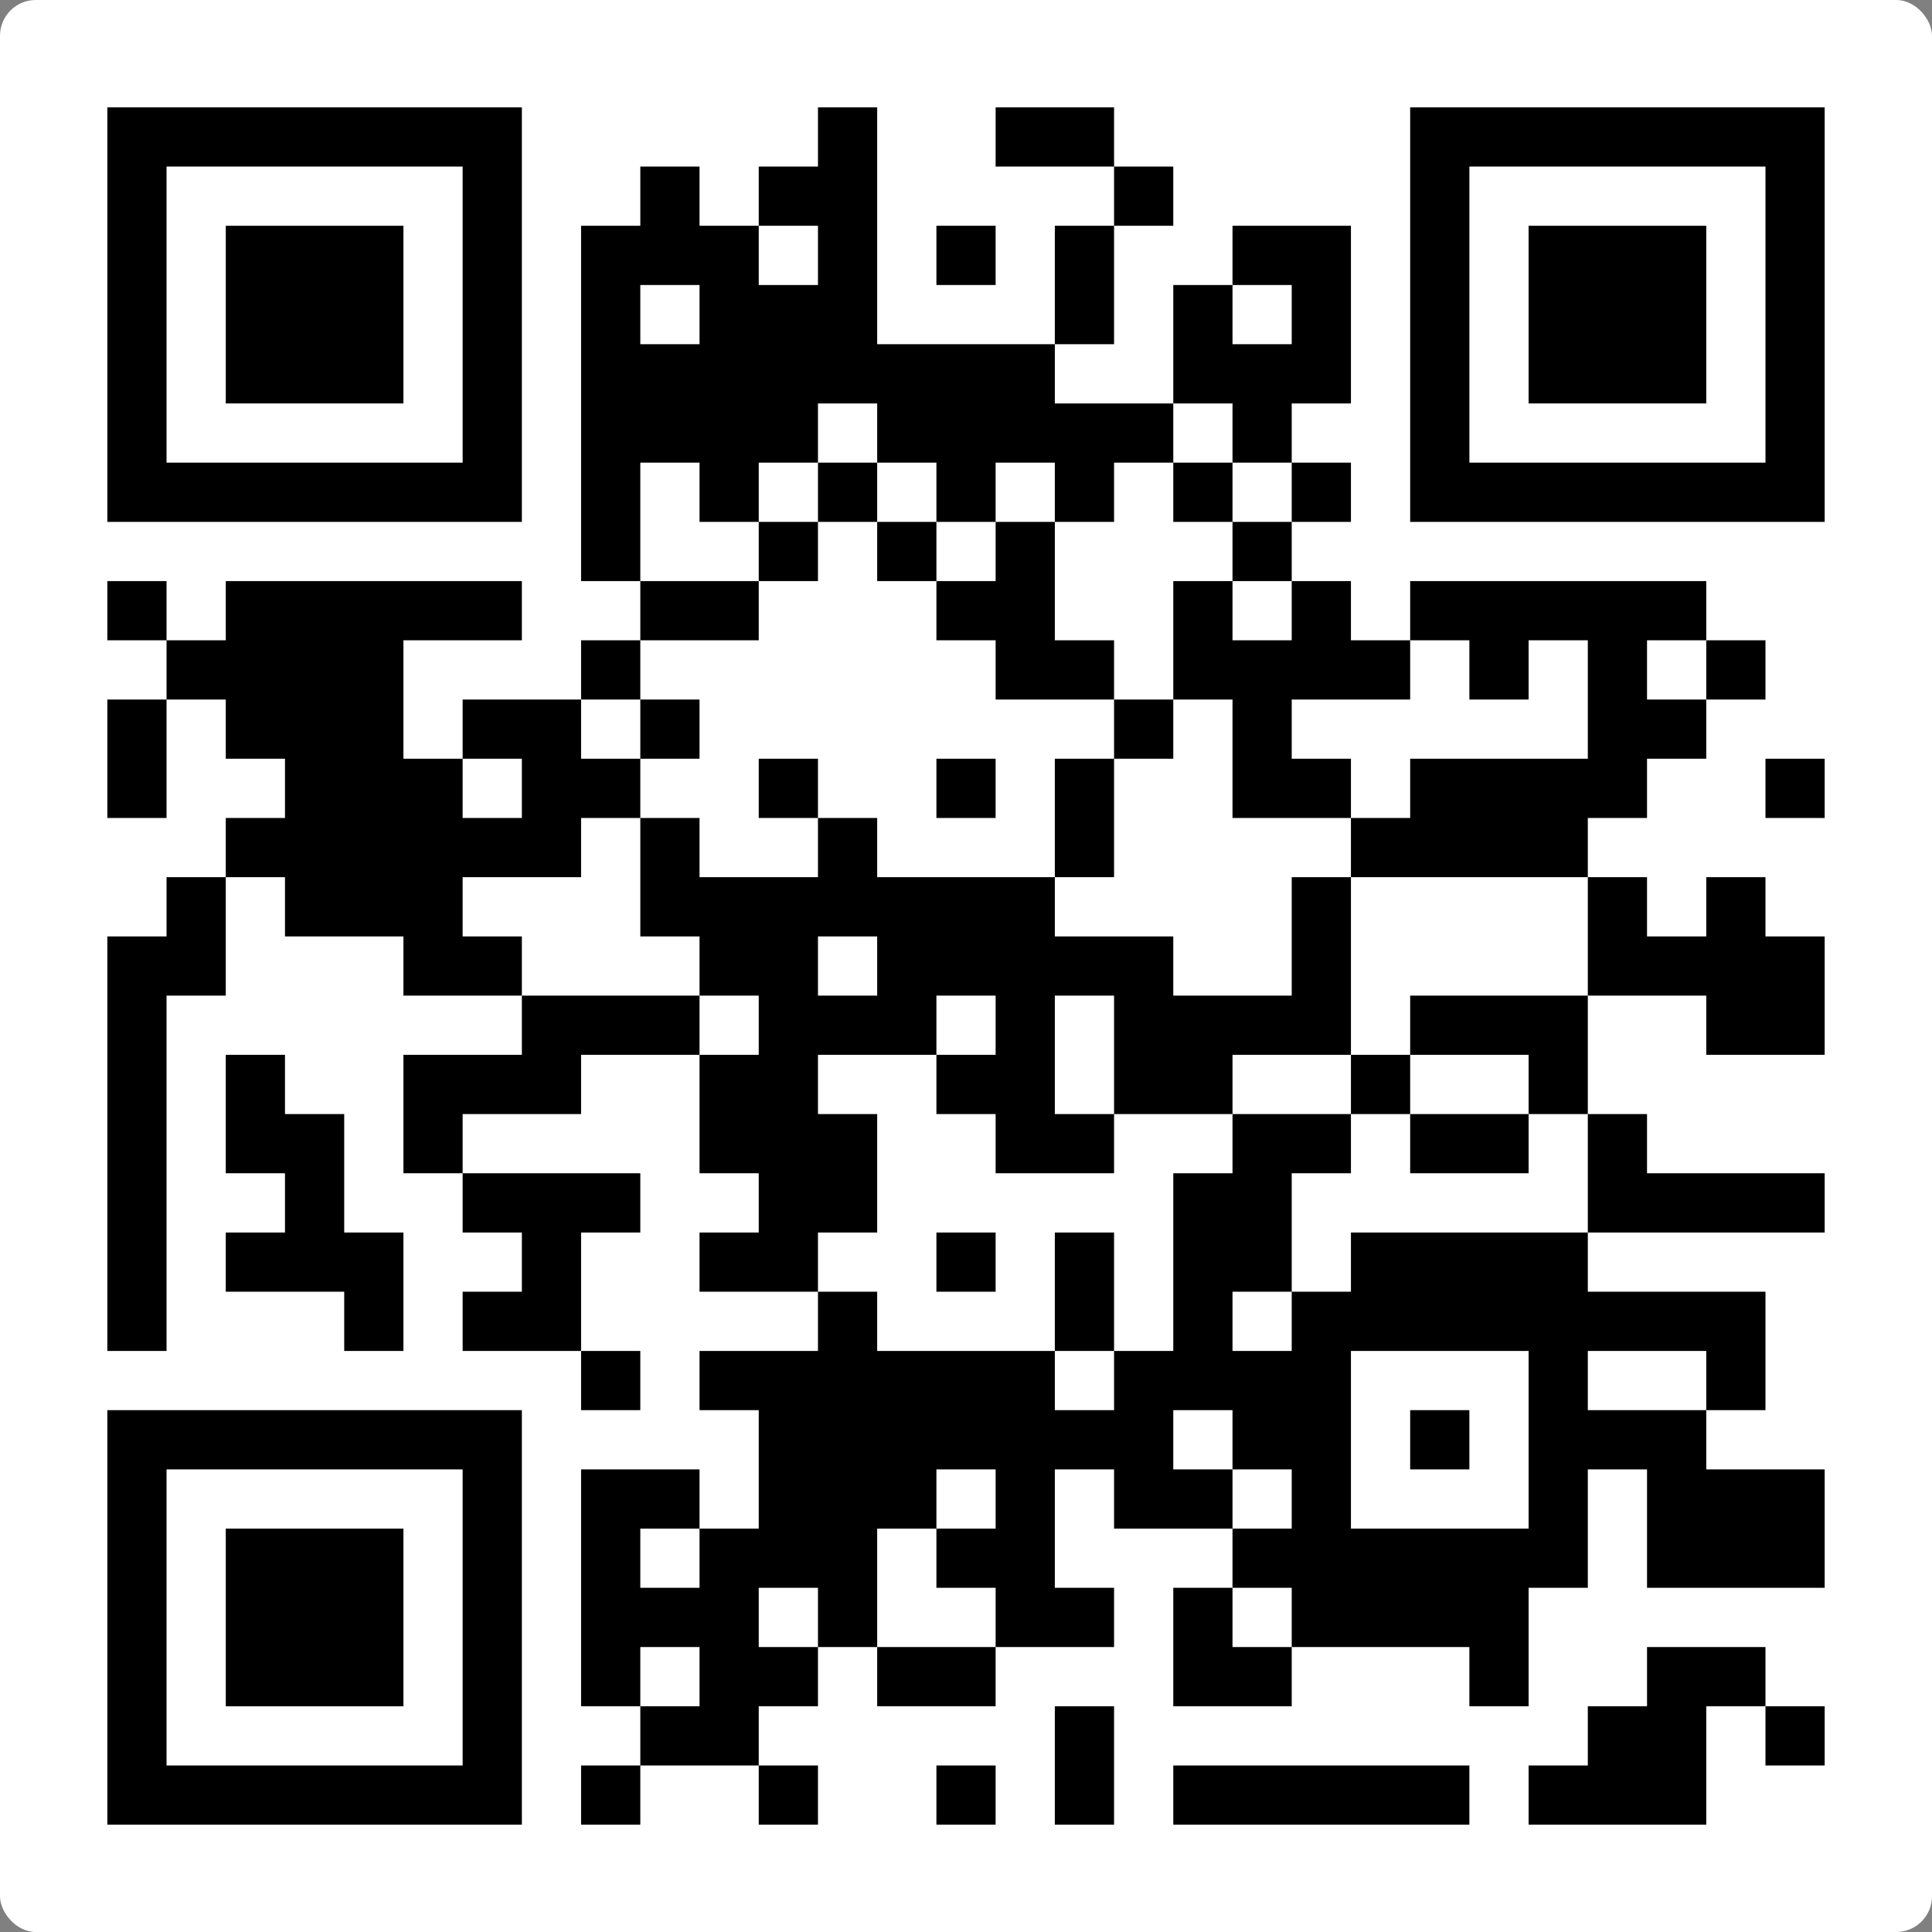
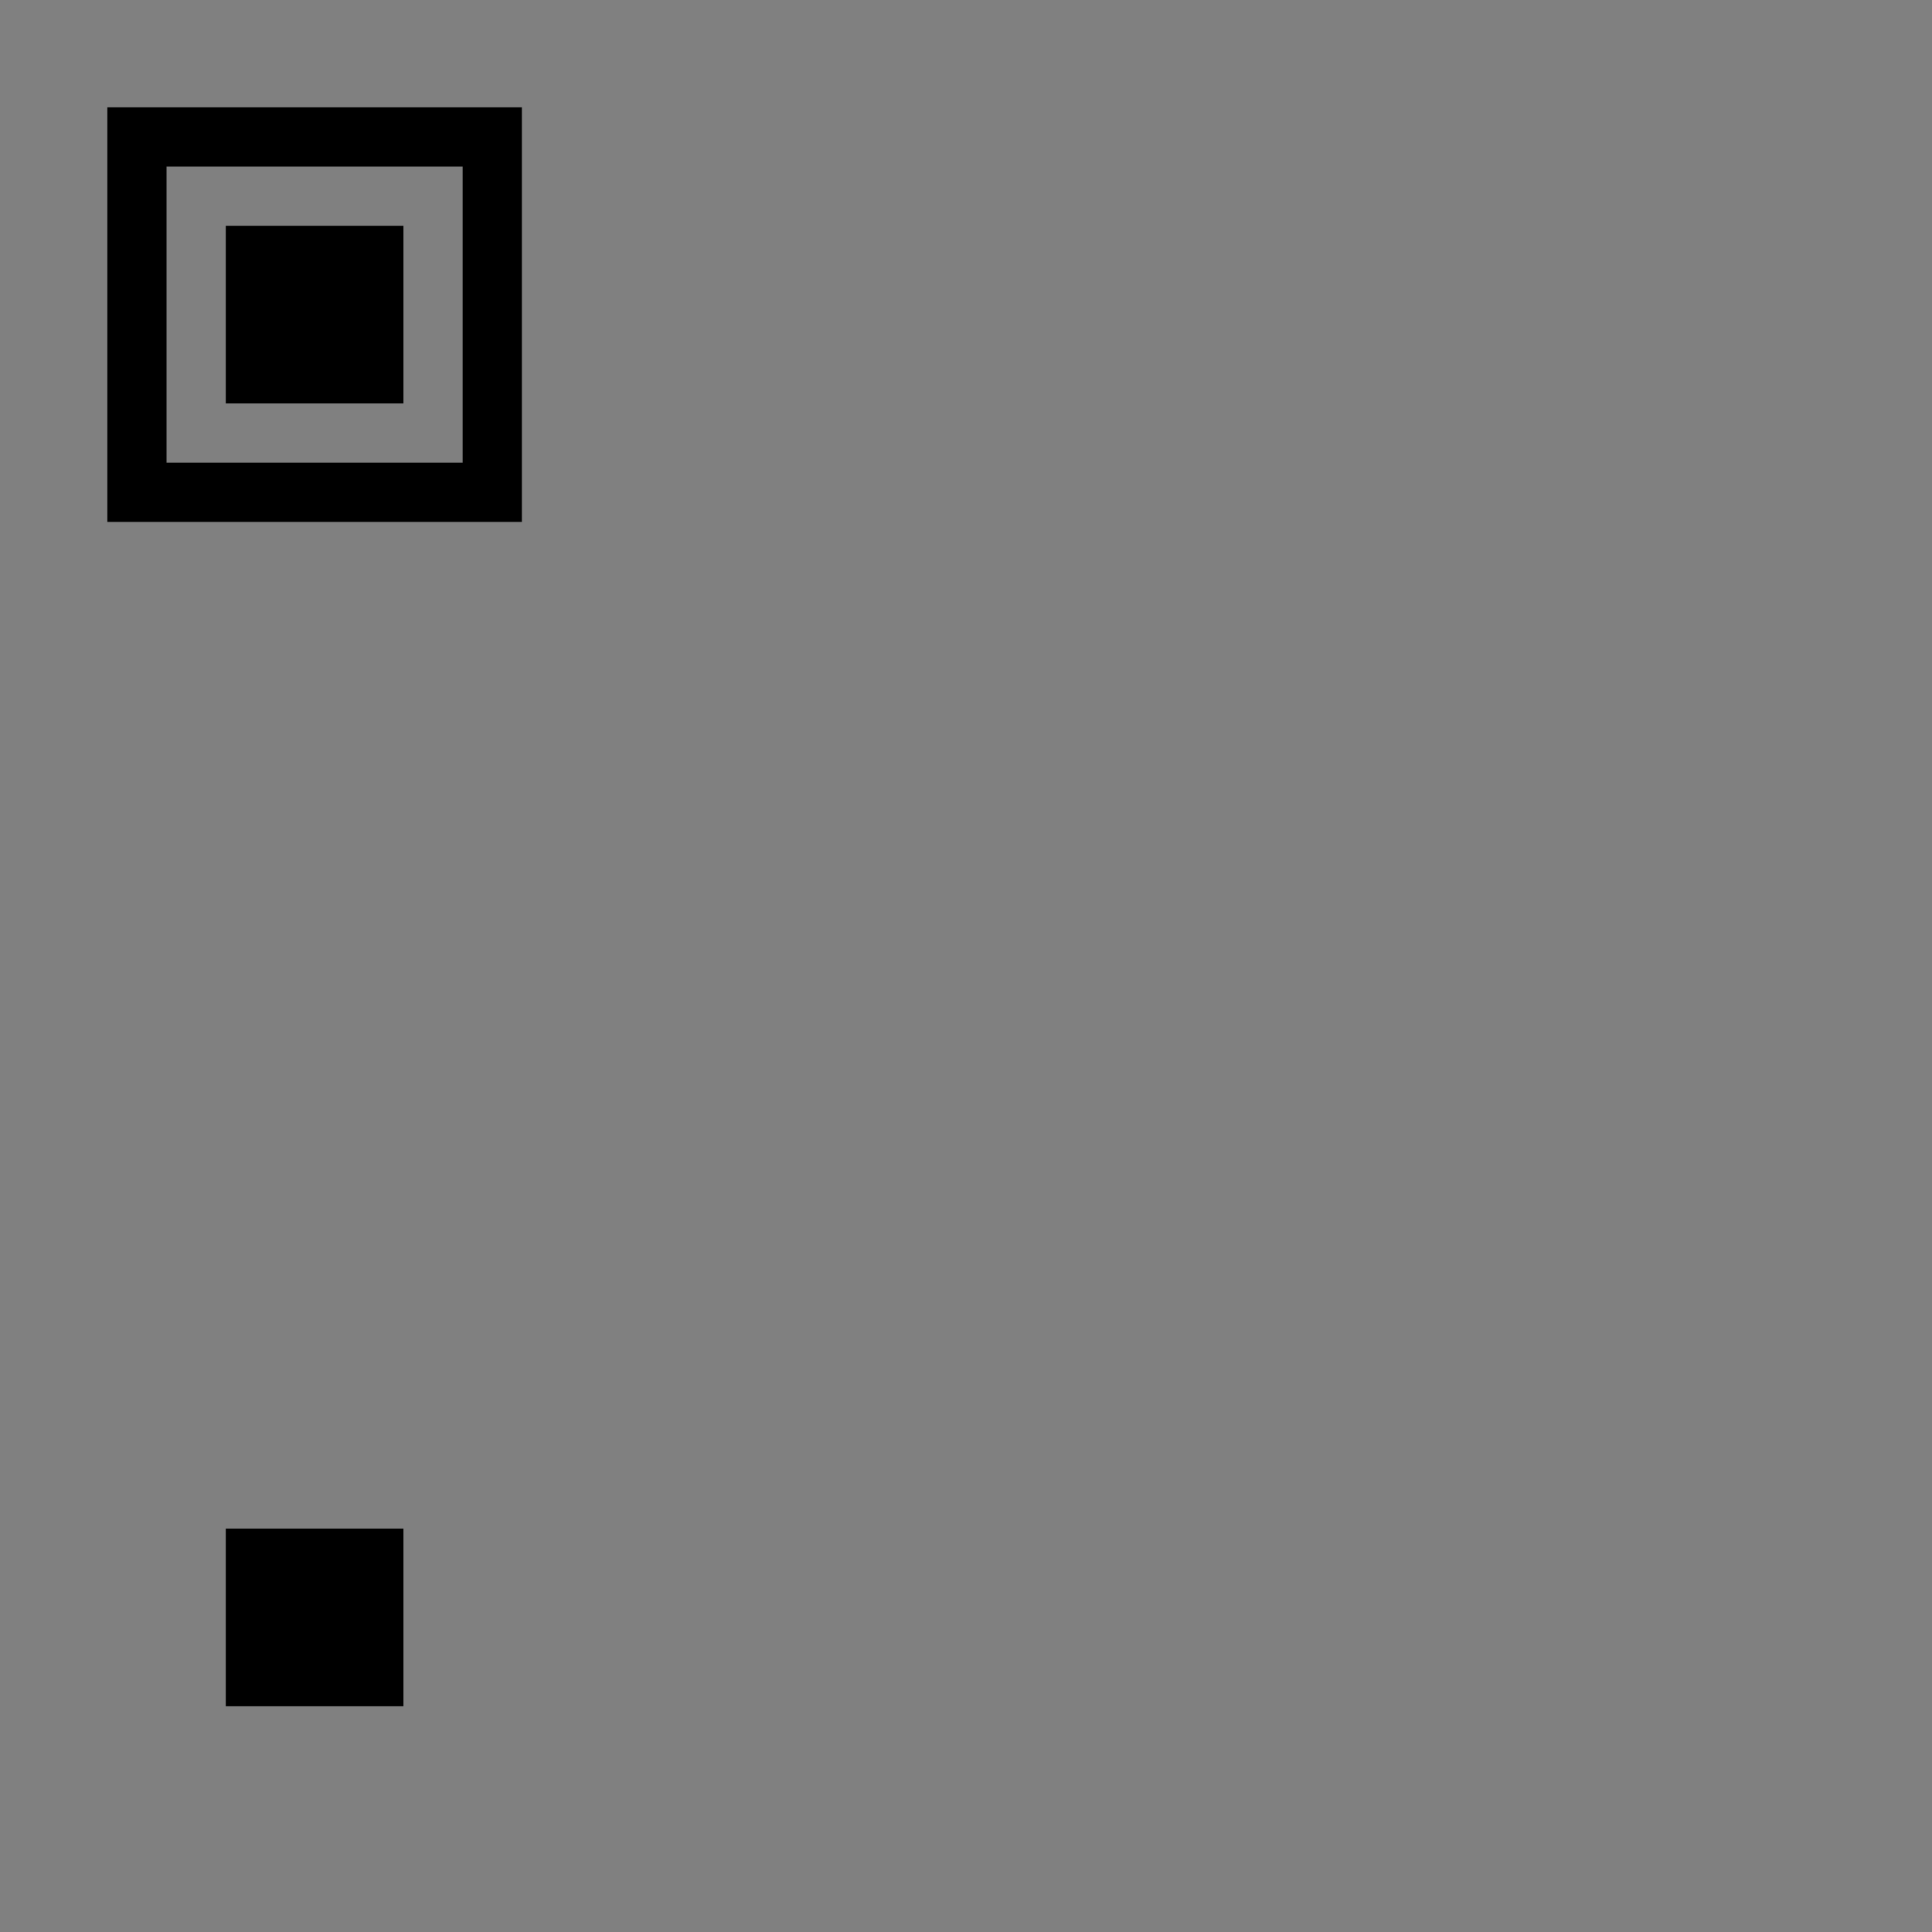
<svg xmlns="http://www.w3.org/2000/svg" width="108" height="108" viewBox="0 0 108 108" fill="none">
  <rect x="0" y="0" width="108" height="108" fill="#808080" stroke="none" />
-   <rect width="108" height="108" rx="2" fill="white" />
  <g clip-path="url(#clip0_4568_59513)">
    <path fill-rule="evenodd" clip-rule="evenodd" d="M6 6H29.173V29.173H6V6ZM9.31 9.31V25.862H25.862V9.31H9.31Z" fill="black" />
    <path fill-rule="evenodd" clip-rule="evenodd" d="M12.621 12.621H22.552V22.552H12.621V12.621Z" fill="black" />
-     <path fill-rule="evenodd" clip-rule="evenodd" d="M102.002 6V29.173H78.829V6L102.002 6ZM98.692 9.31L82.14 9.31V25.862H98.692V9.31Z" fill="black" />
-     <path fill-rule="evenodd" clip-rule="evenodd" d="M95.381 12.621V22.552H85.45V12.621H95.381Z" fill="black" />
-     <path fill-rule="evenodd" clip-rule="evenodd" d="M6 102.002L6 78.829H29.173V102.002H6ZM9.31 98.691H25.862V82.139H9.31L9.31 98.691Z" fill="black" />
    <path fill-rule="evenodd" clip-rule="evenodd" d="M12.621 95.381V85.45H22.552V95.381H12.621Z" fill="black" />
-     <path fill-rule="evenodd" clip-rule="evenodd" d="M45.725 6V9.31H42.414V12.621H39.104V9.31H35.794V12.621H32.483V32.483H35.794V35.794H32.483V39.104H25.862V42.414H22.552V35.794H29.173V32.483H12.621V35.794H9.31V32.483H6V35.794H9.31V39.104H6V45.725H9.31V39.104H12.621V42.414H15.931V45.725H12.621V49.035H9.31V52.346H6V75.518H9.31V55.656H12.621V49.035H15.931V52.346H22.552V55.656H29.173V58.966H22.552V65.587H25.862V68.898H29.173V72.208H25.862V75.518H32.483V78.829H35.794V75.518H32.483V68.898H35.794V65.587H25.862V62.277H32.483V58.966H39.104V65.587H42.414V68.898H39.104V72.208H45.725V75.518H39.104V78.829H42.414V85.45H39.104V82.139H32.483V95.381H35.794V98.691H32.483V102.002H35.794V98.691H42.414V102.002H45.725V98.691H42.414V95.381H45.725V92.07H49.035V95.381H55.656V92.07H62.277V88.76H58.966V82.139H62.277V85.45H68.898V88.76H65.587V95.381H72.208V92.07H82.139V95.381H85.45V88.76H88.76V82.139H92.07V88.76H102.002V82.139H95.381V78.829H98.691V72.208H88.76V68.898H102.002V65.587H92.07V62.277H88.76V55.656H95.381V58.966H102.002V52.346H98.691V49.035H95.381V52.346H92.07V49.035H88.76V45.725H92.07V42.414H95.381V39.104H98.691V35.794H95.381V32.483H78.829V35.794H75.518V32.483H72.208V29.173H75.518V25.862H72.208V22.552H75.518V12.621H68.898V15.931H65.587V22.552H58.966V19.242H62.277V12.621H65.587V9.31H62.277V6H55.656V9.31H62.277V12.621H58.966V19.242H49.035V6H45.725ZM42.414 12.621V15.931H45.725V12.621H42.414ZM52.346 12.621V15.931H55.656V12.621H52.346ZM35.794 15.931V19.242H39.104V15.931H35.794ZM68.898 15.931V19.242H72.208V15.931H68.898ZM45.725 22.552V25.862H42.414V29.173H39.104V25.862H35.794V32.483H42.414V35.794H35.794V39.104H32.483V42.414H35.794V45.725H32.483V49.035H25.862V52.346H29.173V55.656H39.104V58.966H42.414V55.656H39.104V52.346H35.794V45.725H39.104V49.035H45.725V45.725H49.035V49.035H58.966V52.346H65.587V55.656H72.208V49.035H75.518V58.966H68.898V62.277H62.277V55.656H58.966V62.277H62.277V65.587H55.656V62.277H52.346V58.966H55.656V55.656H52.346V58.966H45.725V62.277H49.035V68.898H45.725V72.208H49.035V75.518H58.966V78.829H62.277V75.518H65.587V65.587H68.898V62.277H75.518V65.587H72.208V72.208H68.898V75.518H72.208V72.208H75.518V68.898H88.76V62.277H85.45V58.966H78.829V55.656H88.76V49.035H75.518V45.725H78.829V42.414H88.76V35.794H85.45V39.104H82.139V35.794H78.829V39.104H72.208V42.414H75.518V45.725H68.898V39.104H65.587V32.483H68.898V35.794H72.208V32.483H68.898V29.173H72.208V25.862H68.898V22.552H65.587V25.862H62.277V29.173H58.966V25.862H55.656V29.173H52.346V25.862H49.035V22.552H45.725ZM45.725 25.862V29.173H42.414V32.483H45.725V29.173H49.035V32.483H52.346V35.794H55.656V39.104H62.277V42.414H58.966V49.035H62.277V42.414H65.587V39.104H62.277V35.794H58.966V29.173H55.656V32.483H52.346V29.173H49.035V25.862H45.725ZM65.587 25.862V29.173H68.898V25.862H65.587ZM92.07 35.794V39.104H95.381V35.794H92.07ZM35.794 39.104V42.414H39.104V39.104H35.794ZM25.862 42.414V45.725H29.173V42.414H25.862ZM42.414 42.414V45.725H45.725V42.414H42.414ZM52.346 42.414V45.725H55.656V42.414H52.346ZM98.691 42.414V45.725H102.002V42.414H98.691ZM45.725 52.346V55.656H49.035V52.346H45.725ZM12.621 58.966V65.587H15.931V68.898H12.621V72.208H19.242V75.518H22.552V68.898H19.242V62.277H15.931V58.966H12.621ZM75.518 58.966V62.277H78.829V65.587H85.45V62.277H78.829V58.966H75.518ZM52.346 68.898V72.208H55.656V68.898H52.346ZM58.966 68.898V75.518H62.277V68.898H58.966ZM75.518 75.518V85.45H85.45V75.518H75.518ZM88.76 75.518V78.829H95.381V75.518H88.76ZM65.587 78.829V82.139H68.898V85.45H72.208V82.139H68.898V78.829H65.587ZM78.829 78.829V82.139H82.139V78.829H78.829ZM52.346 82.139V85.45H49.035V92.07H55.656V88.76H52.346V85.45H55.656V82.139H52.346ZM35.794 85.45V88.76H39.104V85.45H35.794ZM42.414 88.76V92.07H45.725V88.76H42.414ZM68.898 88.76V92.07H72.208V88.76H68.898ZM35.794 92.07V95.381H39.104V92.07H35.794ZM92.07 92.07V95.381H88.76V98.691H85.45V102.002H95.381V95.381H98.691V98.691H102.002V95.381H98.691V92.07H92.07ZM58.966 95.381V102.002H62.277V95.381H58.966ZM52.346 98.691V102.002H55.656V98.691H52.346ZM65.587 98.691V102.002H82.139V98.691H65.587Z" fill="black" />
  </g>
  <defs>
    <clipPath id="clip0_4568_59513">
      <rect width="96" height="96" fill="white" transform="translate(6 6)" />
    </clipPath>
  </defs>
</svg>